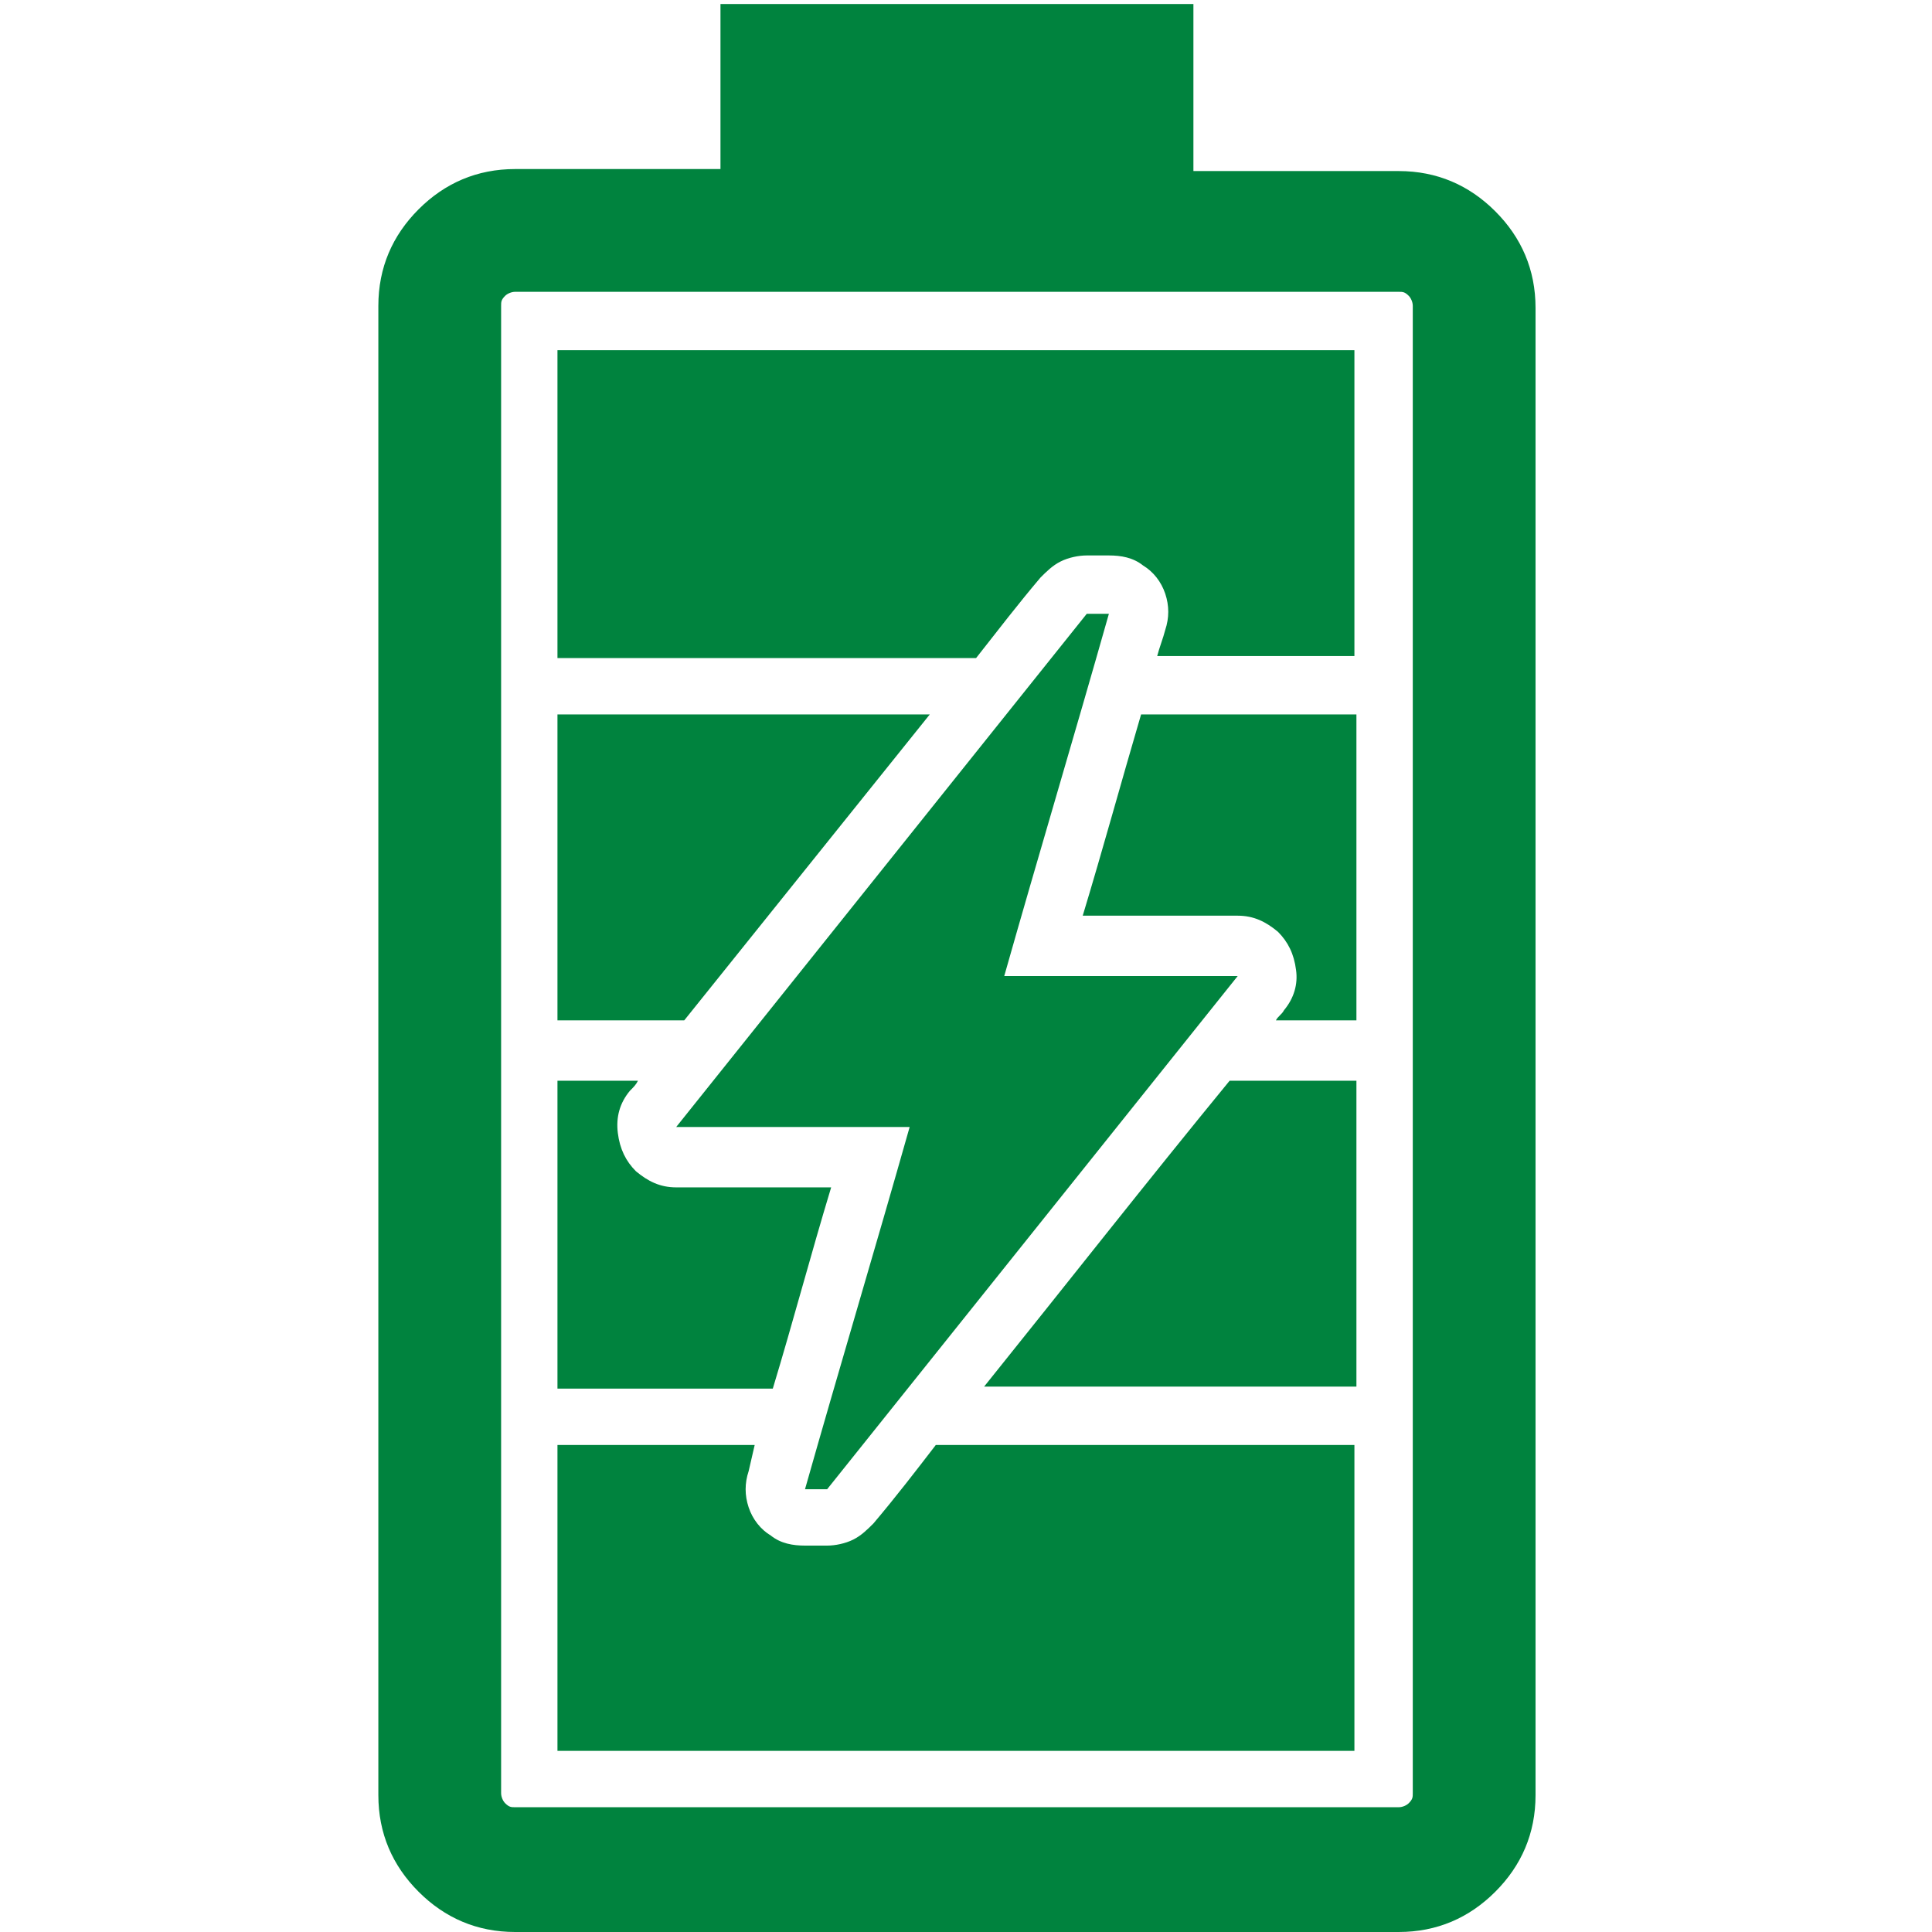
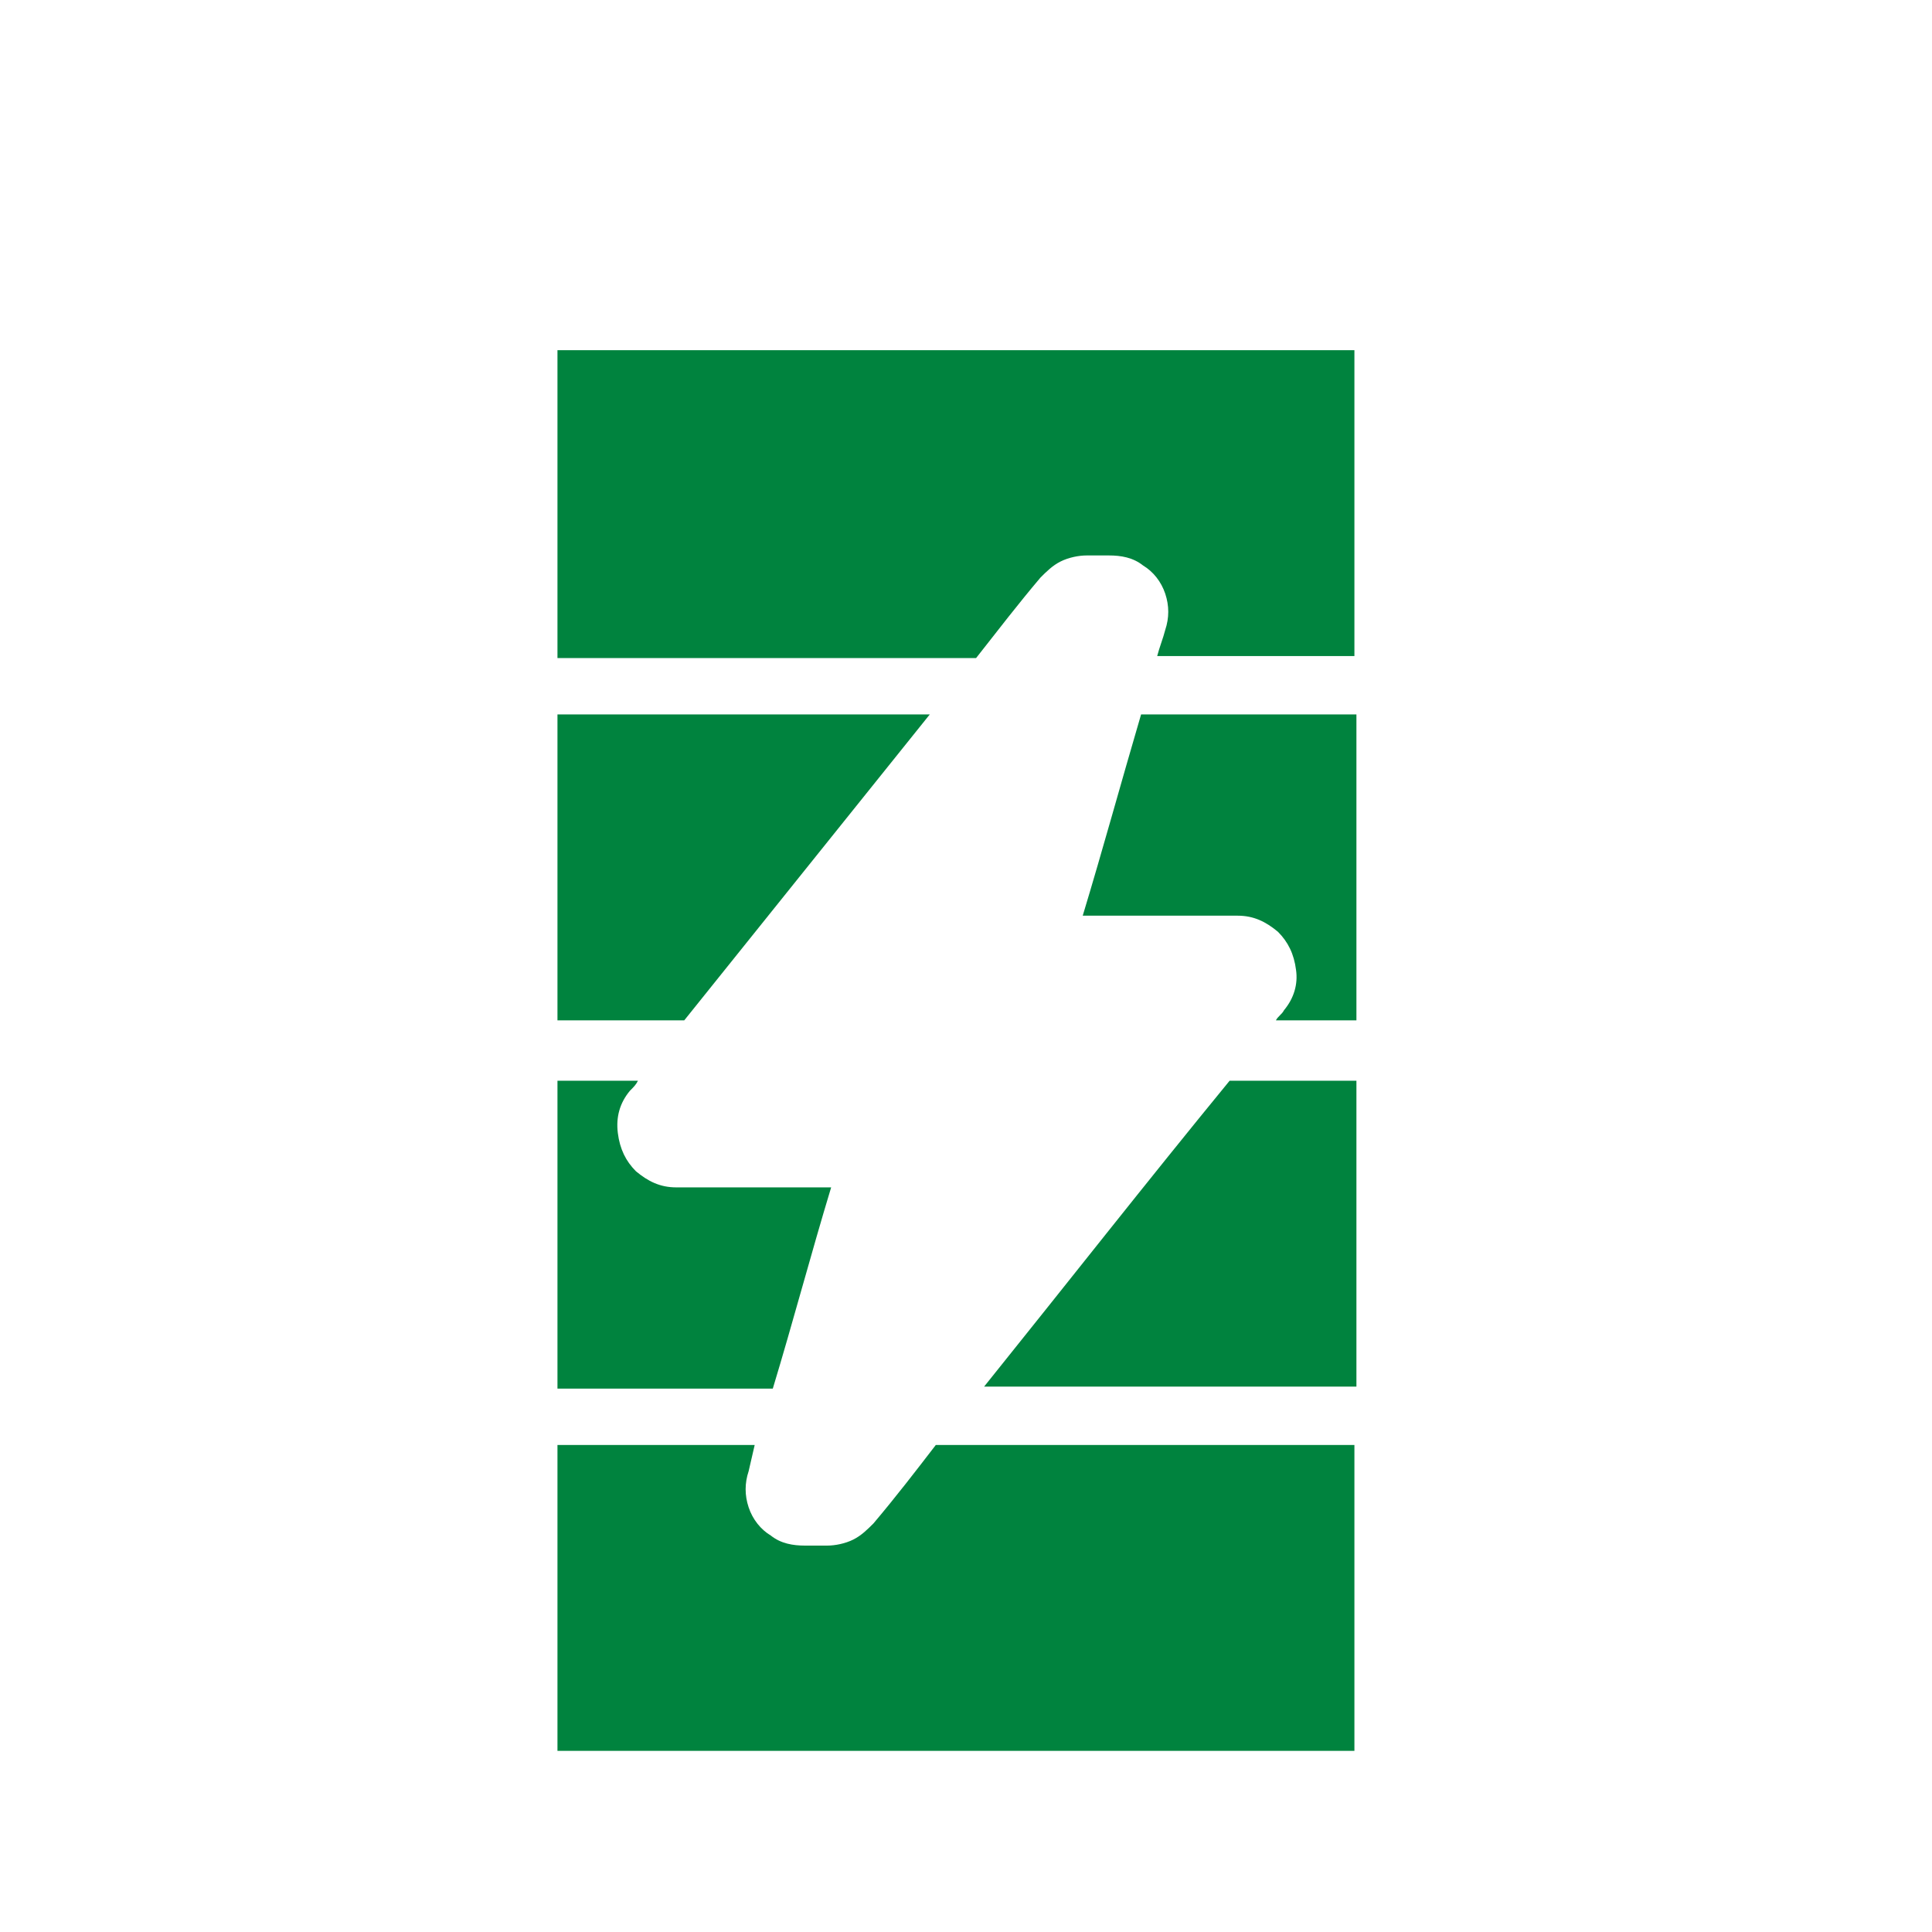
<svg xmlns="http://www.w3.org/2000/svg" xmlns:xlink="http://www.w3.org/1999/xlink" version="1.1" x="0px" y="0px" viewBox="0 0 96 96" style="enable-background:new 0 0 96 96;" xml:space="preserve">
  <style type="text/css">
	.st0{clip-path:url(#SVGID_00000132066561026340878090000016088833963345809042_);fill:#00833E;}
	.st1{display:none;}
	.st2{display:inline;}
</style>
  <g id="Shadow_x5F_Corner">
</g>
  <g id="Icon">
    <g>
      <defs>
        <rect id="SVGID_1_" x="18.8" y="0.2" width="57.6" height="95.8" />
      </defs>
      <clipPath id="SVGID_00000021119280810863075750000014279268181417637811_">
        <use xlink:href="#SVGID_1_" style="overflow:visible;" />
      </clipPath>
-       <path style="clip-path:url(#SVGID_00000021119280810863075750000014279268181417637811_);fill:#00833E;" d="M25.6,14.5    c-0.2,0-0.4,0.1-0.5,0.2c-0.2,0.2-0.2,0.3-0.2,0.5v73.9c0,0.2,0.1,0.4,0.2,0.5c0.2,0.2,0.3,0.2,0.5,0.2h43.9    c0.2,0,0.4-0.1,0.5-0.2c0.2-0.2,0.2-0.3,0.2-0.5V15.2c0-0.2-0.1-0.4-0.2-0.5c-0.2-0.2-0.3-0.2-0.5-0.2H25.6z M18.8,15.2    c0-1.9,0.7-3.5,2-4.8c1.3-1.3,2.9-2,4.8-2h10.2V0.2h23.5v8.3h10.2c1.9,0,3.5,0.7,4.8,2c1.3,1.3,2,2.9,2,4.8v73.9    c0,1.9-0.7,3.5-2,4.8c-1.3,1.3-2.9,2-4.8,2H25.6c-1.9,0-3.5-0.7-4.8-2c-1.3-1.3-2-2.9-2-4.8V15.2z" />
-       <path style="clip-path:url(#SVGID_00000021119280810863075750000014279268181417637811_);fill:#00833E;" d="M55.1,30.5    c-1.7,6-3.5,12-5.2,18h11.6c-6.8,8.5-13.6,17-20.4,25.5H40c1.7-6,3.5-12,5.2-18v0H33.6c6.8-8.5,13.6-17,20.4-25.5H55.1z" />
      <path style="clip-path:url(#SVGID_00000021119280810863075750000014279268181417637811_);fill:#00833E;" d="M56.8,28.1    c-0.5-0.4-1.1-0.5-1.7-0.5H54c-0.4,0-0.9,0.1-1.3,0.3c-0.4,0.2-0.7,0.5-1,0.8c-1.1,1.3-2.1,2.6-3.2,4H27.7V17.4h39.6v15.2h-9.8    c0.1-0.4,0.3-0.9,0.4-1.3c0.2-0.6,0.2-1.2,0-1.8C57.7,28.9,57.3,28.4,56.8,28.1" />
      <path style="clip-path:url(#SVGID_00000021119280810863075750000014279268181417637811_);fill:#00833E;" d="M46.2,35.5    c-4.1,5.1-8.1,10.1-12.2,15.2h-6.3V35.5H46.2z" />
      <path style="clip-path:url(#SVGID_00000021119280810863075750000014279268181417637811_);fill:#00833E;" d="M61.5,45.5h-7.7    c1-3.3,1.9-6.6,2.9-10h10.7v15.2h-4c0.1-0.2,0.3-0.3,0.4-0.5c0.5-0.6,0.7-1.3,0.6-2c-0.1-0.8-0.4-1.4-0.9-1.9    C62.9,45.8,62.3,45.5,61.5,45.5" />
      <path style="clip-path:url(#SVGID_00000021119280810863075750000014279268181417637811_);fill:#00833E;" d="M67.4,53.7v15.2H48.9    C53,63.8,57,58.7,61.1,53.7H67.4z" />
      <path style="clip-path:url(#SVGID_00000021119280810863075750000014279268181417637811_);fill:#00833E;" d="M31.7,53.7    c-0.1,0.2-0.2,0.3-0.4,0.5c-0.5,0.6-0.7,1.3-0.6,2.1c0.1,0.8,0.4,1.4,0.9,1.9c0.6,0.5,1.2,0.8,2,0.8h7.7c-1,3.3-1.9,6.7-2.9,10    H27.7V53.7H31.7z" />
      <path style="clip-path:url(#SVGID_00000021119280810863075750000014279268181417637811_);fill:#00833E;" d="M37.2,73.1    c-0.2,0.6-0.2,1.2,0,1.8c0.2,0.6,0.6,1.1,1.1,1.4c0.5,0.4,1.1,0.5,1.7,0.5h1.1c0.4,0,0.9-0.1,1.3-0.3c0.4-0.2,0.7-0.5,1-0.8    c1.1-1.3,2.1-2.6,3.1-3.9h20.8V87H27.7V71.8h9.8C37.4,72.2,37.3,72.7,37.2,73.1" />
    </g>
  </g>
  <g id="Keyshapes" class="st1">
    <g class="st2">
	</g>
  </g>
</svg>